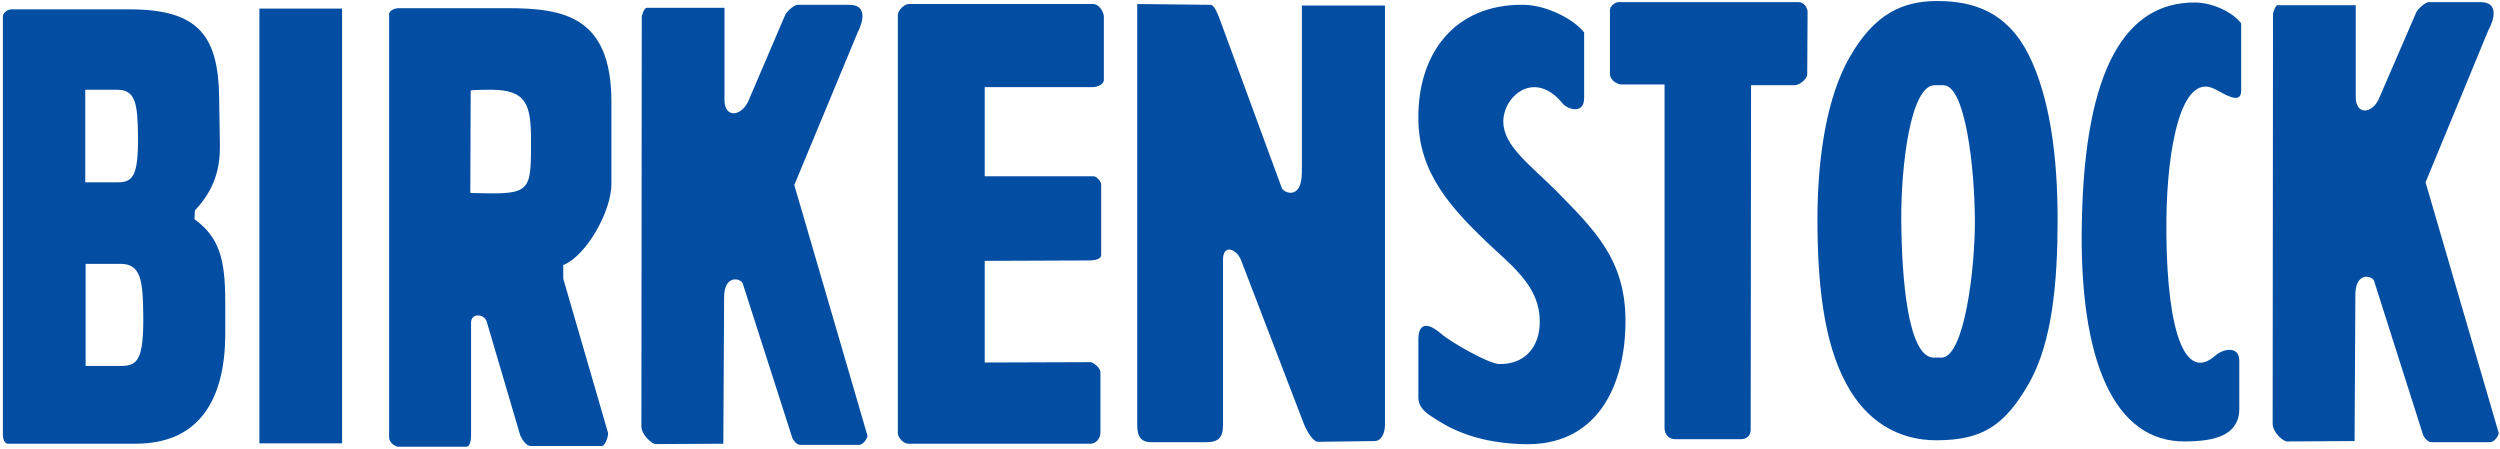
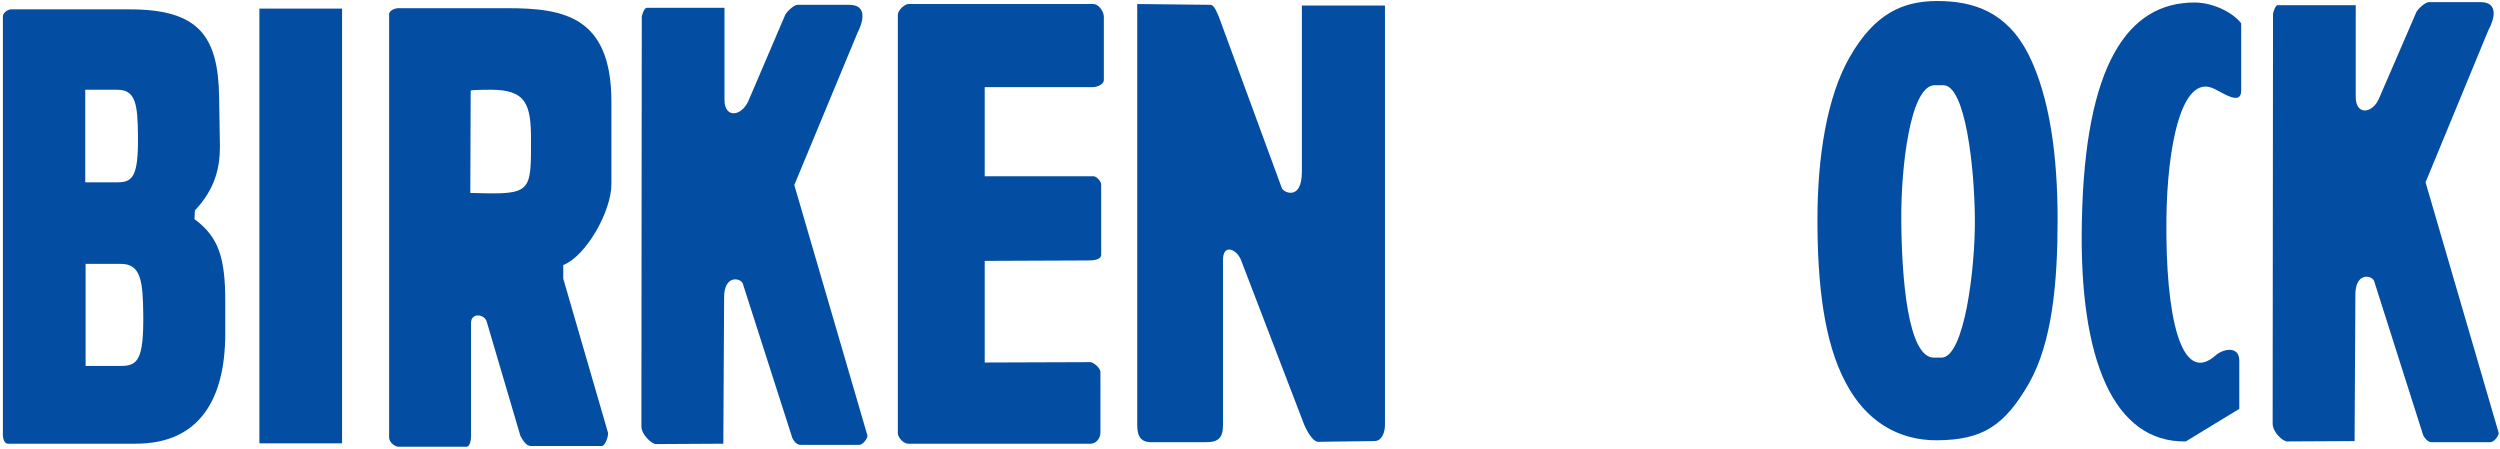
<svg xmlns="http://www.w3.org/2000/svg" width="601" height="108" viewBox="0 0 601 108" fill="none">
  <path fill-rule="evenodd" clip-rule="evenodd" d="M467.187 20.487C472.484 20.487 474.675 40.272 474.76 52.685C474.85 64.629 472.204 85.972 466.732 85.972H464.907C458.625 85.972 457.156 66.718 457.066 52.862C456.978 40.006 459.258 20.487 465.099 20.487H467.187ZM465.732 0.246C457.344 0.246 450.595 3.337 444.665 13.736C439.195 23.223 436.914 37.725 436.914 52.773C436.914 67.82 438.37 82.134 443.755 92.077C448.49 101.108 456.245 105.933 465.732 105.844C476.586 105.756 481.882 102.387 487.808 92.077C493.368 82.222 494.65 67.82 494.65 52.773C494.65 37.725 492.825 23.501 487.709 13.191C482.516 2.881 474.483 0.246 465.732 0.246Z" fill="#034EA2" />
-   <path fill-rule="evenodd" clip-rule="evenodd" d="M420.953 20.486H431.443C432.531 20.486 434.457 19.03 434.457 17.839L434.545 2.881C434.545 1.88 433.723 0.512 432.353 0.512H389.122C388.211 0.512 387.033 1.513 387.033 2.424V17.839C387.033 19.208 388.755 20.309 389.769 20.309H400.157V102.93C400.157 104.388 401.171 105.578 402.625 105.578H418.587C420.042 105.578 420.864 104.566 420.864 103.299L420.953 20.486Z" fill="#034EA2" />
  <path fill-rule="evenodd" clip-rule="evenodd" d="M316.898 106.211L330.387 106.035C332.401 106.035 332.945 103.565 332.945 102.197V1.335H312.971V41.284C312.971 48.478 308.41 46.199 308.144 45.198L293.095 4.249C292.817 3.616 291.993 1.157 290.994 1.157L273.387 0.967V101.929C273.387 104.02 273.665 106.301 276.68 106.301H289.993C292.906 106.301 294.008 105.211 294.008 102.197V62.437C294.008 58.51 297.377 59.878 298.378 62.614L313.248 101.373C313.793 102.93 315.439 106.211 316.898 106.211Z" fill="#034EA2" />
  <path fill-rule="evenodd" clip-rule="evenodd" d="M236.727 62.715L261.352 62.614C262.353 62.614 264.722 62.614 264.722 61.246V44.286C264.722 43.652 263.633 42.374 262.898 42.374H236.727V20.942H262.72C263.721 20.942 265.368 20.309 265.368 19.207V4.071C265.368 2.613 264 0.967 262.898 0.967H218.399C217.576 0.967 215.84 2.336 215.84 3.615V104.108C215.84 105.298 217.297 106.667 218.311 106.667H262.175C263.354 106.667 264.544 105.578 264.544 103.932V89.518C264.544 88.338 262.72 87.06 262.175 87.06L236.727 87.149V62.715Z" fill="#034EA2" />
  <path fill-rule="evenodd" clip-rule="evenodd" d="M174.079 71.468C174.079 66.174 177.816 66.719 178.537 68.087L190.306 104.756C190.394 105.389 191.305 106.947 192.407 106.947H206.543C207.544 106.947 208.545 105.3 208.545 104.756L190.951 44.478L206.176 7.807C207.367 5.528 208.735 1.158 204.176 1.158H191.762C190.761 1.158 188.848 3.071 188.672 3.793L180.008 24.047C178.361 28.062 174.167 28.517 174.167 24.047V1.881H155.471C154.826 1.881 154.281 3.793 154.281 3.984C154.281 36.536 154.191 69.822 154.191 102.475C154.191 104.567 156.751 106.758 157.662 106.758L173.889 106.668L174.079 71.468Z" fill="#034EA2" />
  <path fill-rule="evenodd" clip-rule="evenodd" d="M566.231 70.822C566.231 65.541 569.966 66.084 570.702 67.453L582.368 104.109C582.456 104.755 583.47 106.301 584.472 106.301H598.605C599.697 106.301 600.697 104.665 600.697 104.109L583.103 43.83L598.24 7.174C599.52 4.894 600.886 0.512 596.329 0.512H583.925C582.914 0.512 581.001 2.424 580.823 3.07L572.071 23.311C570.514 27.416 566.319 27.871 566.319 23.311V1.247H547.533C546.99 1.247 546.434 3.07 546.434 3.337C546.434 35.902 546.346 69.188 546.346 101.828C546.346 103.933 548.814 106.124 549.814 106.124L566.042 106.035L566.231 70.822Z" fill="#034EA2" />
  <path fill-rule="evenodd" clip-rule="evenodd" d="M82.233 2.068H62.359V106.579H82.233V2.068Z" fill="#034EA2" />
  <path fill-rule="evenodd" clip-rule="evenodd" d="M20.584 63.438H29.07C33.896 63.438 34.353 67.63 34.441 75.661C34.542 86.326 33.174 87.973 29.07 87.973H20.584V63.438ZM20.494 21.576H28.247C32.718 21.576 33.073 25.324 33.174 32.62C33.262 42.285 31.984 43.83 28.247 43.83H20.494V21.576ZM1.887 106.667H32.617C48.121 106.667 54.15 95.724 54.15 80.221V72.38C54.15 62.07 52.593 56.965 46.753 52.684L46.855 50.581C51.68 45.477 52.871 40.373 52.871 35.255L52.681 23.501C52.503 8.543 47.666 2.248 31.16 2.248H2.711C1.887 2.248 0.697 3.07 0.697 3.893V104.665C0.697 105.388 1.064 106.667 1.887 106.667Z" fill="#034EA2" />
  <path fill-rule="evenodd" clip-rule="evenodd" d="M95.824 107.402H112.152C112.975 107.402 113.241 105.755 113.241 104.842V77.571C113.241 75.115 116.624 75.38 117.079 77.571L125.096 104.754C125.376 105.21 126.288 107.211 127.567 107.211H144.705C145.529 107.211 146.352 104.565 146.161 104.019L135.408 66.996V63.715C140.792 61.614 146.985 50.949 146.985 44.197V24.501C146.985 3.982 135.585 1.967 121.993 1.967H95.824C94.913 1.967 93.545 2.524 93.545 3.437V105.21C93.545 106.299 94.913 107.402 95.824 107.402ZM113.063 46.387L113.153 21.764C113.886 21.575 117.345 21.575 118.08 21.575C126.656 21.575 127.656 25.323 127.656 33.71C127.656 45.197 127.745 46.654 117.079 46.476C116.802 46.476 113.608 46.387 113.063 46.387Z" fill="#034EA2" />
-   <path fill-rule="evenodd" clip-rule="evenodd" d="M340.976 95.545C340.976 97.091 341.698 98.547 343.976 100.005C347.258 102.196 353.463 106.3 365.6 106.756C384.016 107.666 390.768 92.619 390.768 77.116C390.768 62.436 383.283 55.229 374.162 45.932C367.88 39.637 361.395 35.077 361.395 29.238C361.395 23.044 368.969 16.56 375.72 24.956C376.81 26.236 380.825 27.604 380.825 23.588V7.806C378.456 4.703 371.793 1.157 366.145 1.157C349.906 0.966 340.785 12.645 340.976 28.605C341.062 41.55 348.624 50.036 359.215 59.878C365.233 65.349 370.16 69.91 370.16 77.307C370.16 83.5 366.51 87.603 360.481 87.514C357.849 87.514 348.447 82.043 346.447 80.221C342.243 76.661 340.976 78.675 340.976 81.587V95.545Z" fill="#034EA2" />
-   <path fill-rule="evenodd" clip-rule="evenodd" d="M538.326 98.284V86.694C538.326 83.046 534.399 83.869 532.663 85.413C524.279 92.9 520.54 75.94 520.808 52.494C520.998 35.534 524.367 17.573 532.208 21.31C534.399 22.311 538.781 25.502 538.781 21.765V5.615C536.858 3.07 532.119 0.602 527.559 0.602C511.42 0.602 501.198 15.649 500.477 53.229C499.744 86.694 508.229 106.389 525.456 106.124C530.205 106.035 538.326 105.667 538.326 98.284Z" fill="#034EA2" />
+   <path fill-rule="evenodd" clip-rule="evenodd" d="M538.326 98.284V86.694C538.326 83.046 534.399 83.869 532.663 85.413C524.279 92.9 520.54 75.94 520.808 52.494C520.998 35.534 524.367 17.573 532.208 21.31C534.399 22.311 538.781 25.502 538.781 21.765V5.615C536.858 3.07 532.119 0.602 527.559 0.602C511.42 0.602 501.198 15.649 500.477 53.229C499.744 86.694 508.229 106.389 525.456 106.124Z" fill="#034EA2" />
</svg>